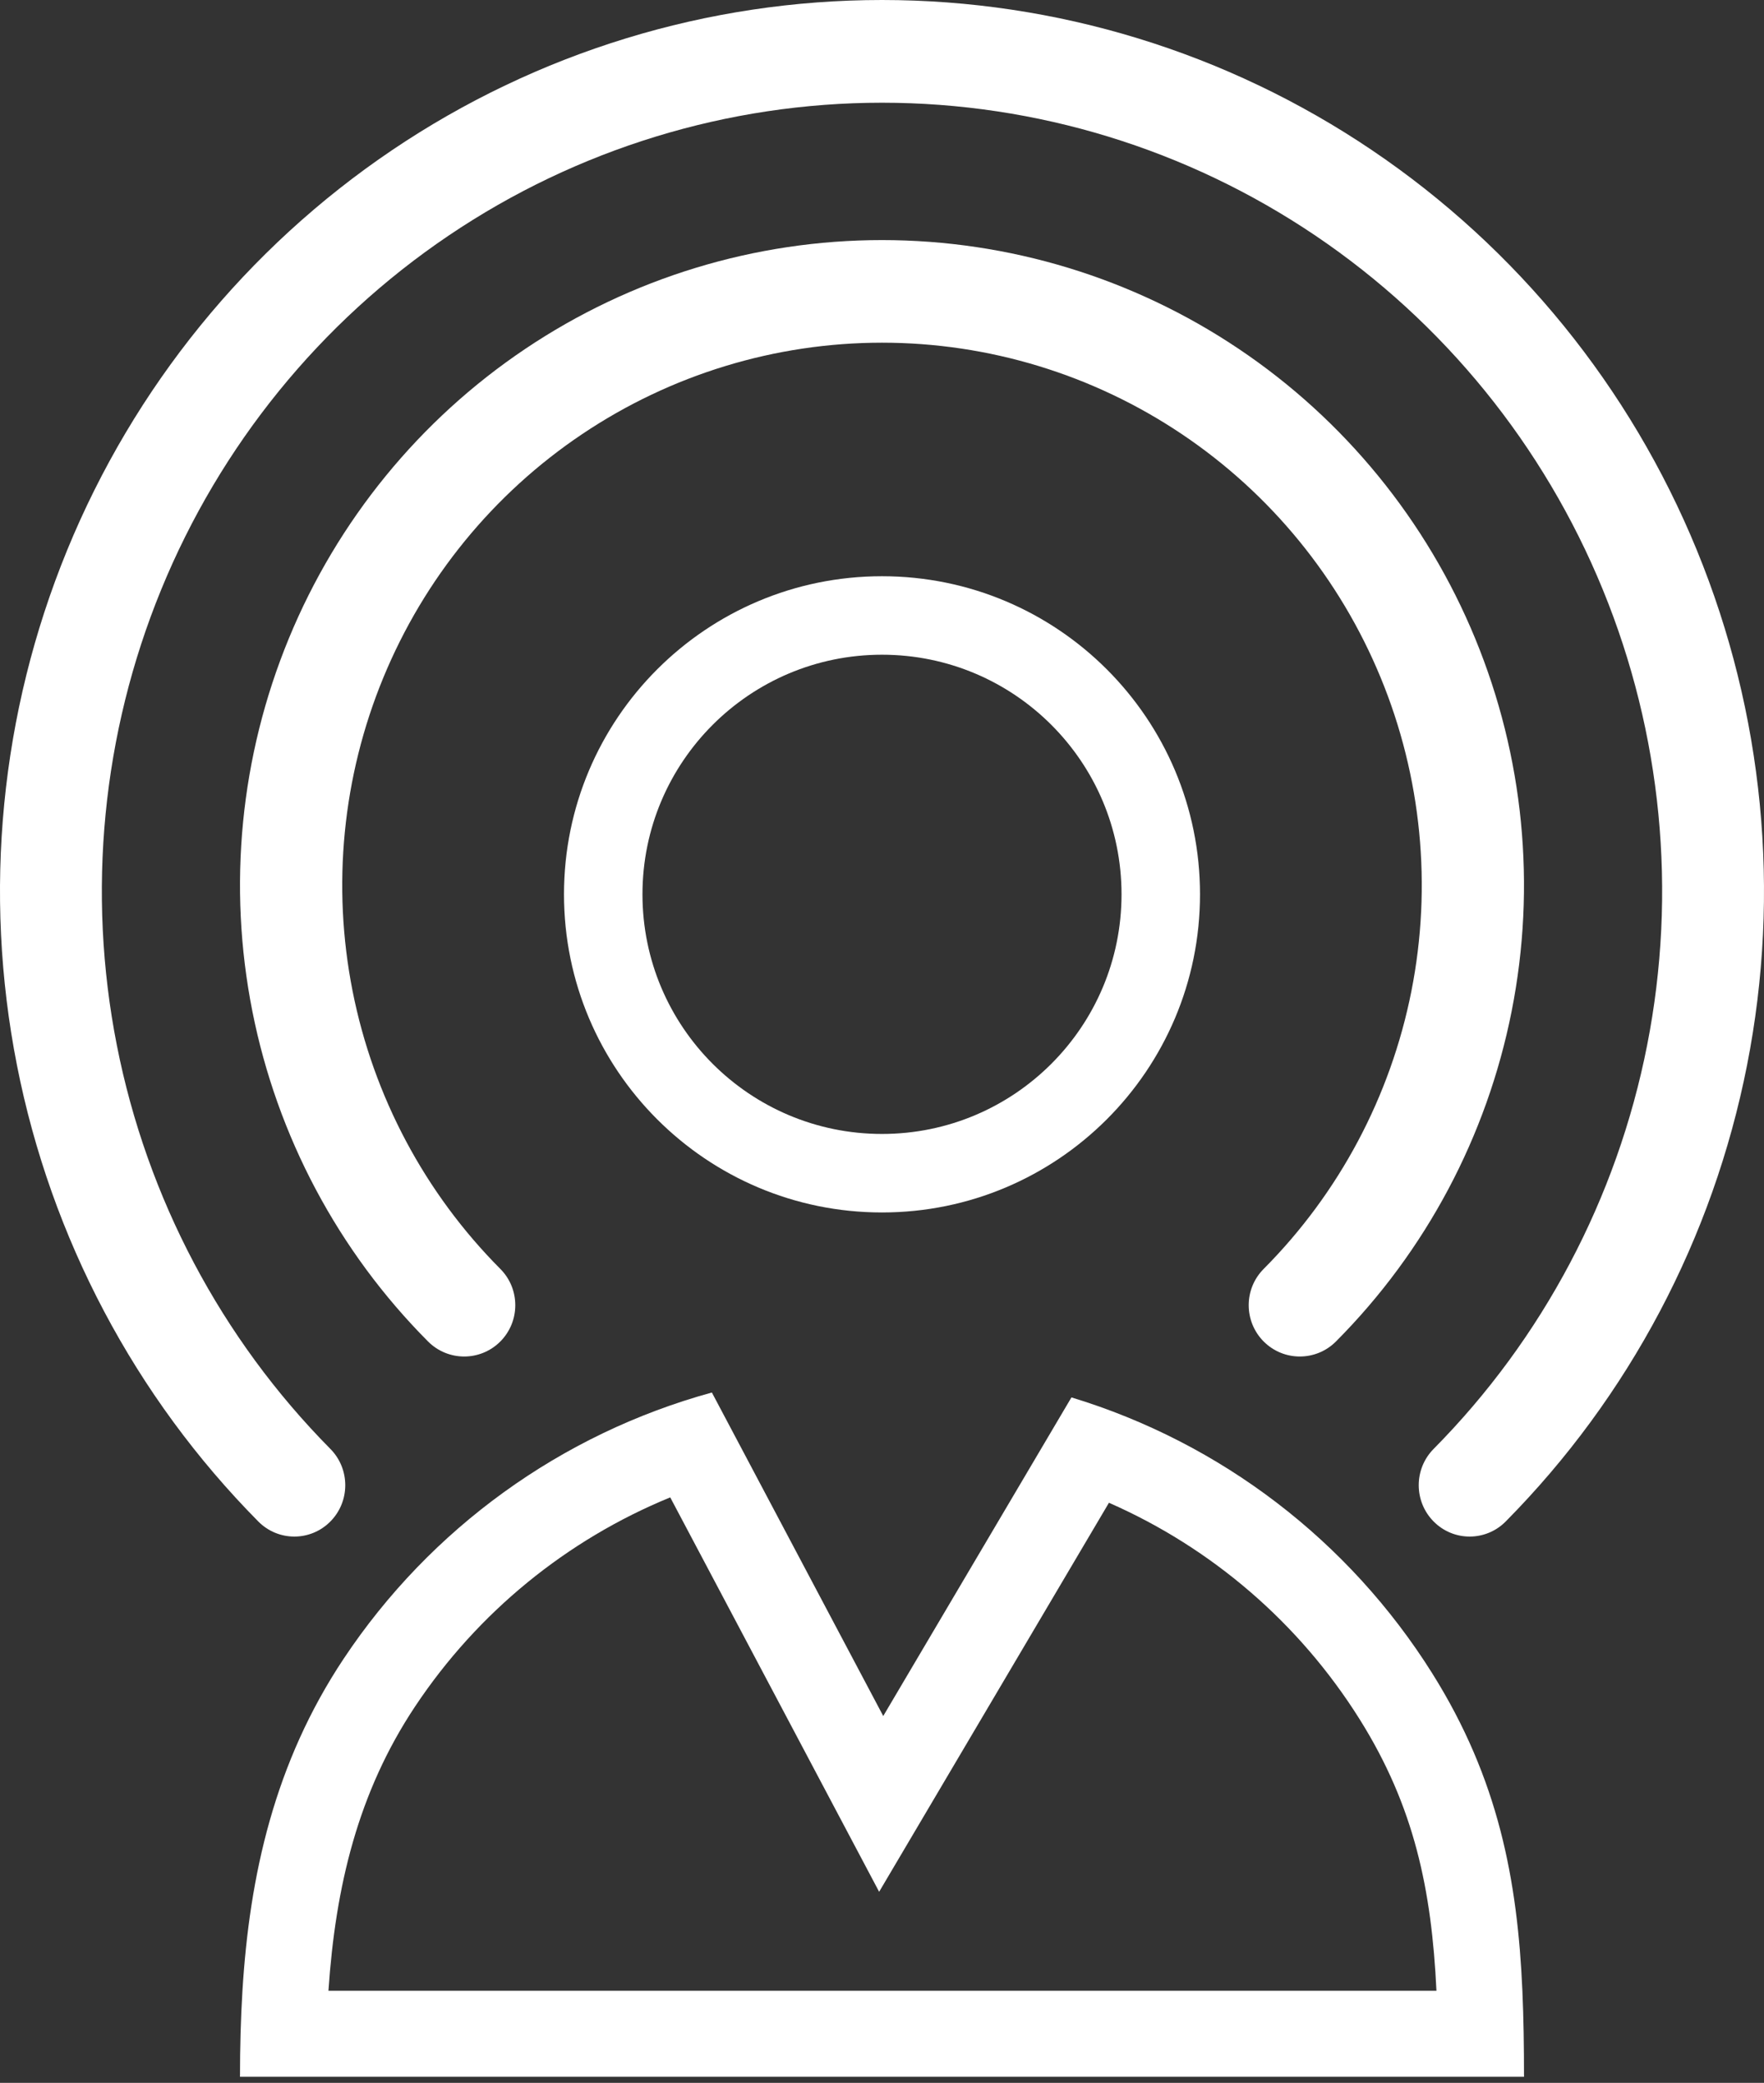
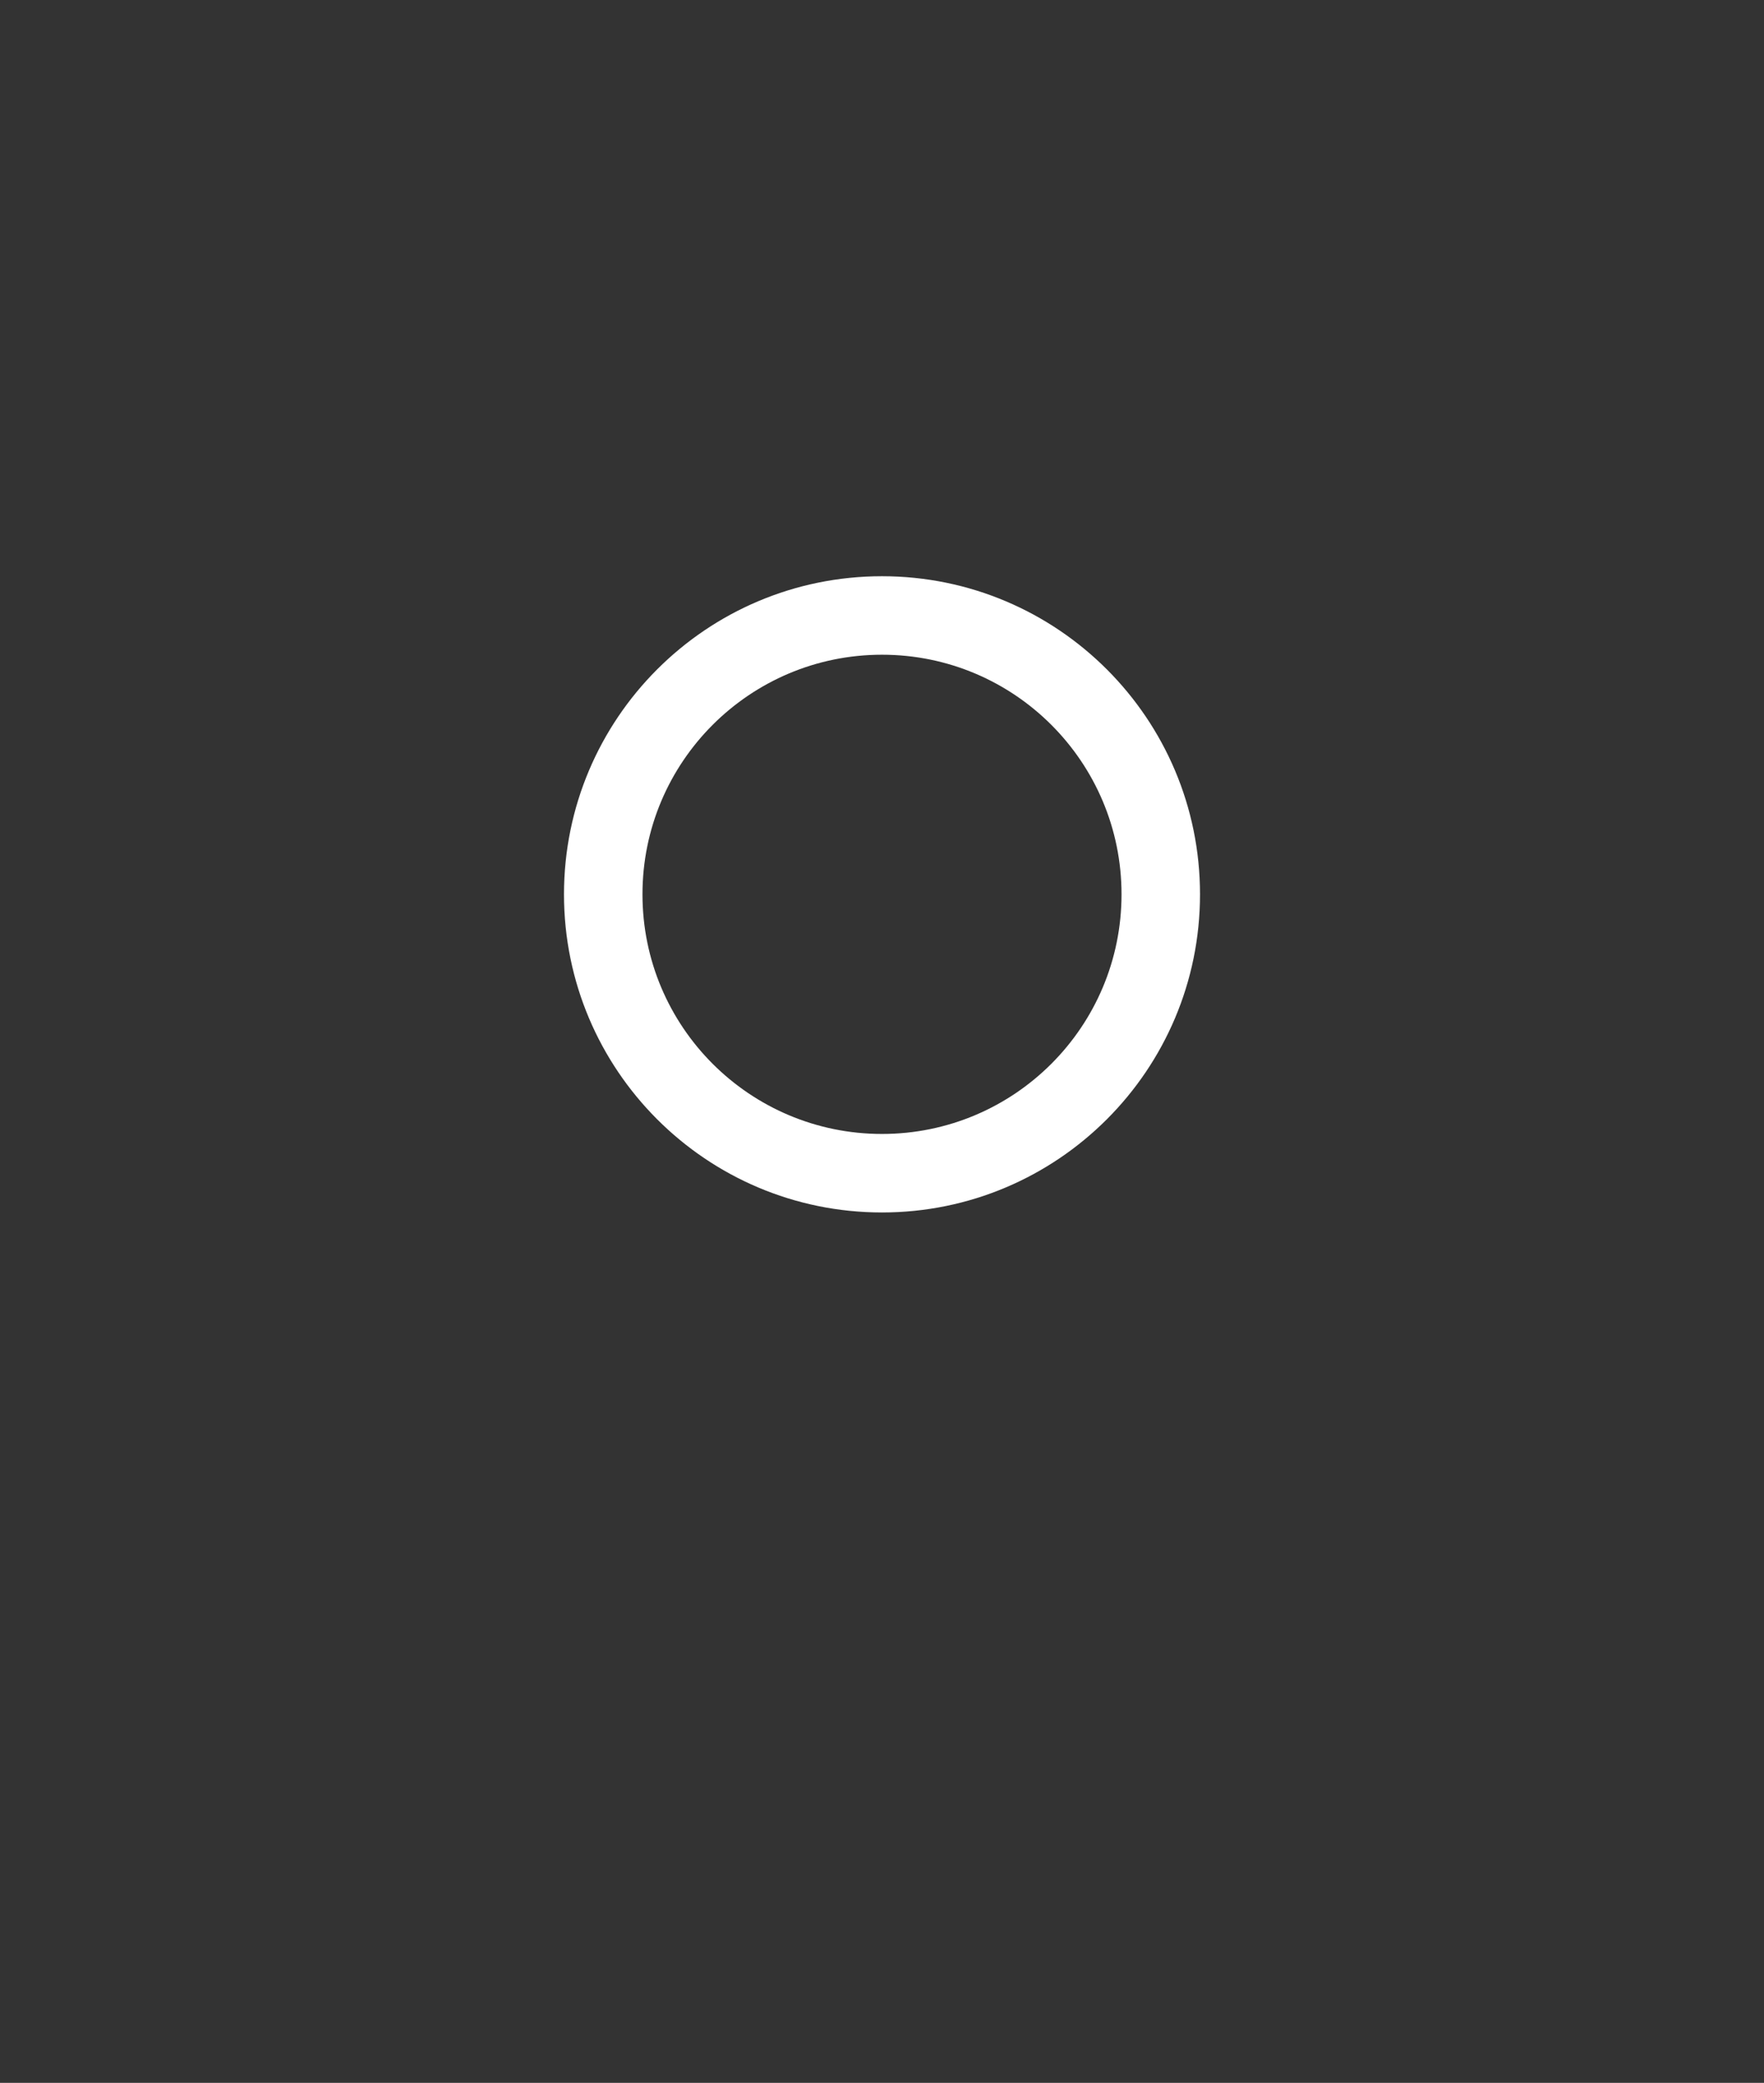
<svg xmlns="http://www.w3.org/2000/svg" width="61" height="72" viewBox="0 0 61 72" fill="none">
  <rect x="0" y="0" width="61" height="72" fill="#333333" stroke="none" />
  <path fill-rule="evenodd" clip-rule="evenodd" d="M30.5 39.198C35.075 39.198 38.783 35.49 38.783 30.915C38.783 26.34 35.075 22.632 30.5 22.632C25.925 22.632 22.217 26.34 22.217 30.915C22.217 35.49 25.925 39.198 30.5 39.198ZM30.5 41.912C36.573 41.912 41.497 36.988 41.497 30.915C41.497 24.842 36.573 19.919 30.5 19.919C24.427 19.919 19.503 24.842 19.503 30.915C19.503 36.988 24.427 41.912 30.5 41.912Z" fill="white" />
-   <path fill-rule="evenodd" clip-rule="evenodd" d="M13.554 5.193C18.57 1.807 24.467 0 30.5 0C36.533 0 42.431 1.807 47.446 5.193C52.462 8.579 56.371 13.391 58.679 19.021C60.987 24.65 61.591 30.844 60.414 36.82C59.237 42.796 56.333 48.285 52.068 52.594C51.381 53.288 50.266 53.29 49.578 52.597C48.889 51.904 48.888 50.781 49.575 50.086C53.348 46.274 55.918 41.417 56.959 36.129C58.001 30.84 57.466 25.358 55.424 20.377C53.382 15.396 49.923 11.138 45.487 8.144C41.05 5.149 35.835 3.551 30.5 3.551C25.165 3.551 19.95 5.149 15.513 8.144C11.077 11.138 7.618 15.396 5.576 20.377C3.534 25.358 2.999 30.84 4.04 36.129C5.082 41.417 7.652 46.274 11.425 50.086C12.112 50.781 12.111 51.904 11.422 52.597C10.734 53.29 9.619 53.288 8.932 52.594C4.667 48.285 1.762 42.796 0.586 36.82C-0.591 30.844 0.013 24.65 2.321 19.021C4.629 13.391 8.538 8.579 13.554 5.193Z" fill="white" />
-   <path fill-rule="evenodd" clip-rule="evenodd" d="M18.165 12.059C21.816 9.608 26.109 8.299 30.5 8.299C34.891 8.299 39.184 9.608 42.835 12.059C46.486 14.509 49.331 17.993 51.011 22.068C52.691 26.143 53.131 30.626 52.274 34.952C51.418 39.278 49.304 43.252 46.199 46.371C45.509 47.064 44.39 47.065 43.699 46.373C43.009 45.68 43.008 44.557 43.698 43.864C46.308 41.242 48.086 37.9 48.807 34.261C49.527 30.622 49.157 26.851 47.744 23.424C46.331 19.996 43.939 17.067 40.869 15.007C37.8 12.946 34.191 11.846 30.5 11.846C26.809 11.846 23.2 12.946 20.131 15.007C17.061 17.067 14.669 19.996 13.256 23.424C11.843 26.851 11.473 30.622 12.193 34.261C12.914 37.9 14.692 41.242 17.302 43.864C17.992 44.557 17.991 45.68 17.301 46.373C16.61 47.065 15.491 47.064 14.801 46.371C11.696 43.252 9.582 39.278 8.726 34.952C7.869 30.626 8.309 26.143 9.989 22.068C11.669 17.993 14.514 14.509 18.165 12.059Z" fill="white" />
-   <path fill-rule="evenodd" clip-rule="evenodd" d="M24.617 48.136C19.406 49.566 14.885 52.832 11.887 57.334C9.486 60.941 8.629 64.839 8.384 68.816C8.323 69.803 8.299 70.795 8.299 71.789H52.701C52.701 70.772 52.688 69.784 52.645 68.816C52.475 64.996 51.822 61.5 49.528 57.844C46.652 53.263 42.222 49.875 37.051 48.305L30.543 59.319L24.617 48.136ZM38.348 51.947L30.401 65.395L23.177 51.761C19.6 53.226 16.521 55.734 14.357 58.984C12.378 61.955 11.6 65.22 11.358 68.816H49.673C49.506 65.328 48.91 62.447 47.014 59.426C44.93 56.105 41.904 53.507 38.348 51.947Z" fill="white" />
</svg>